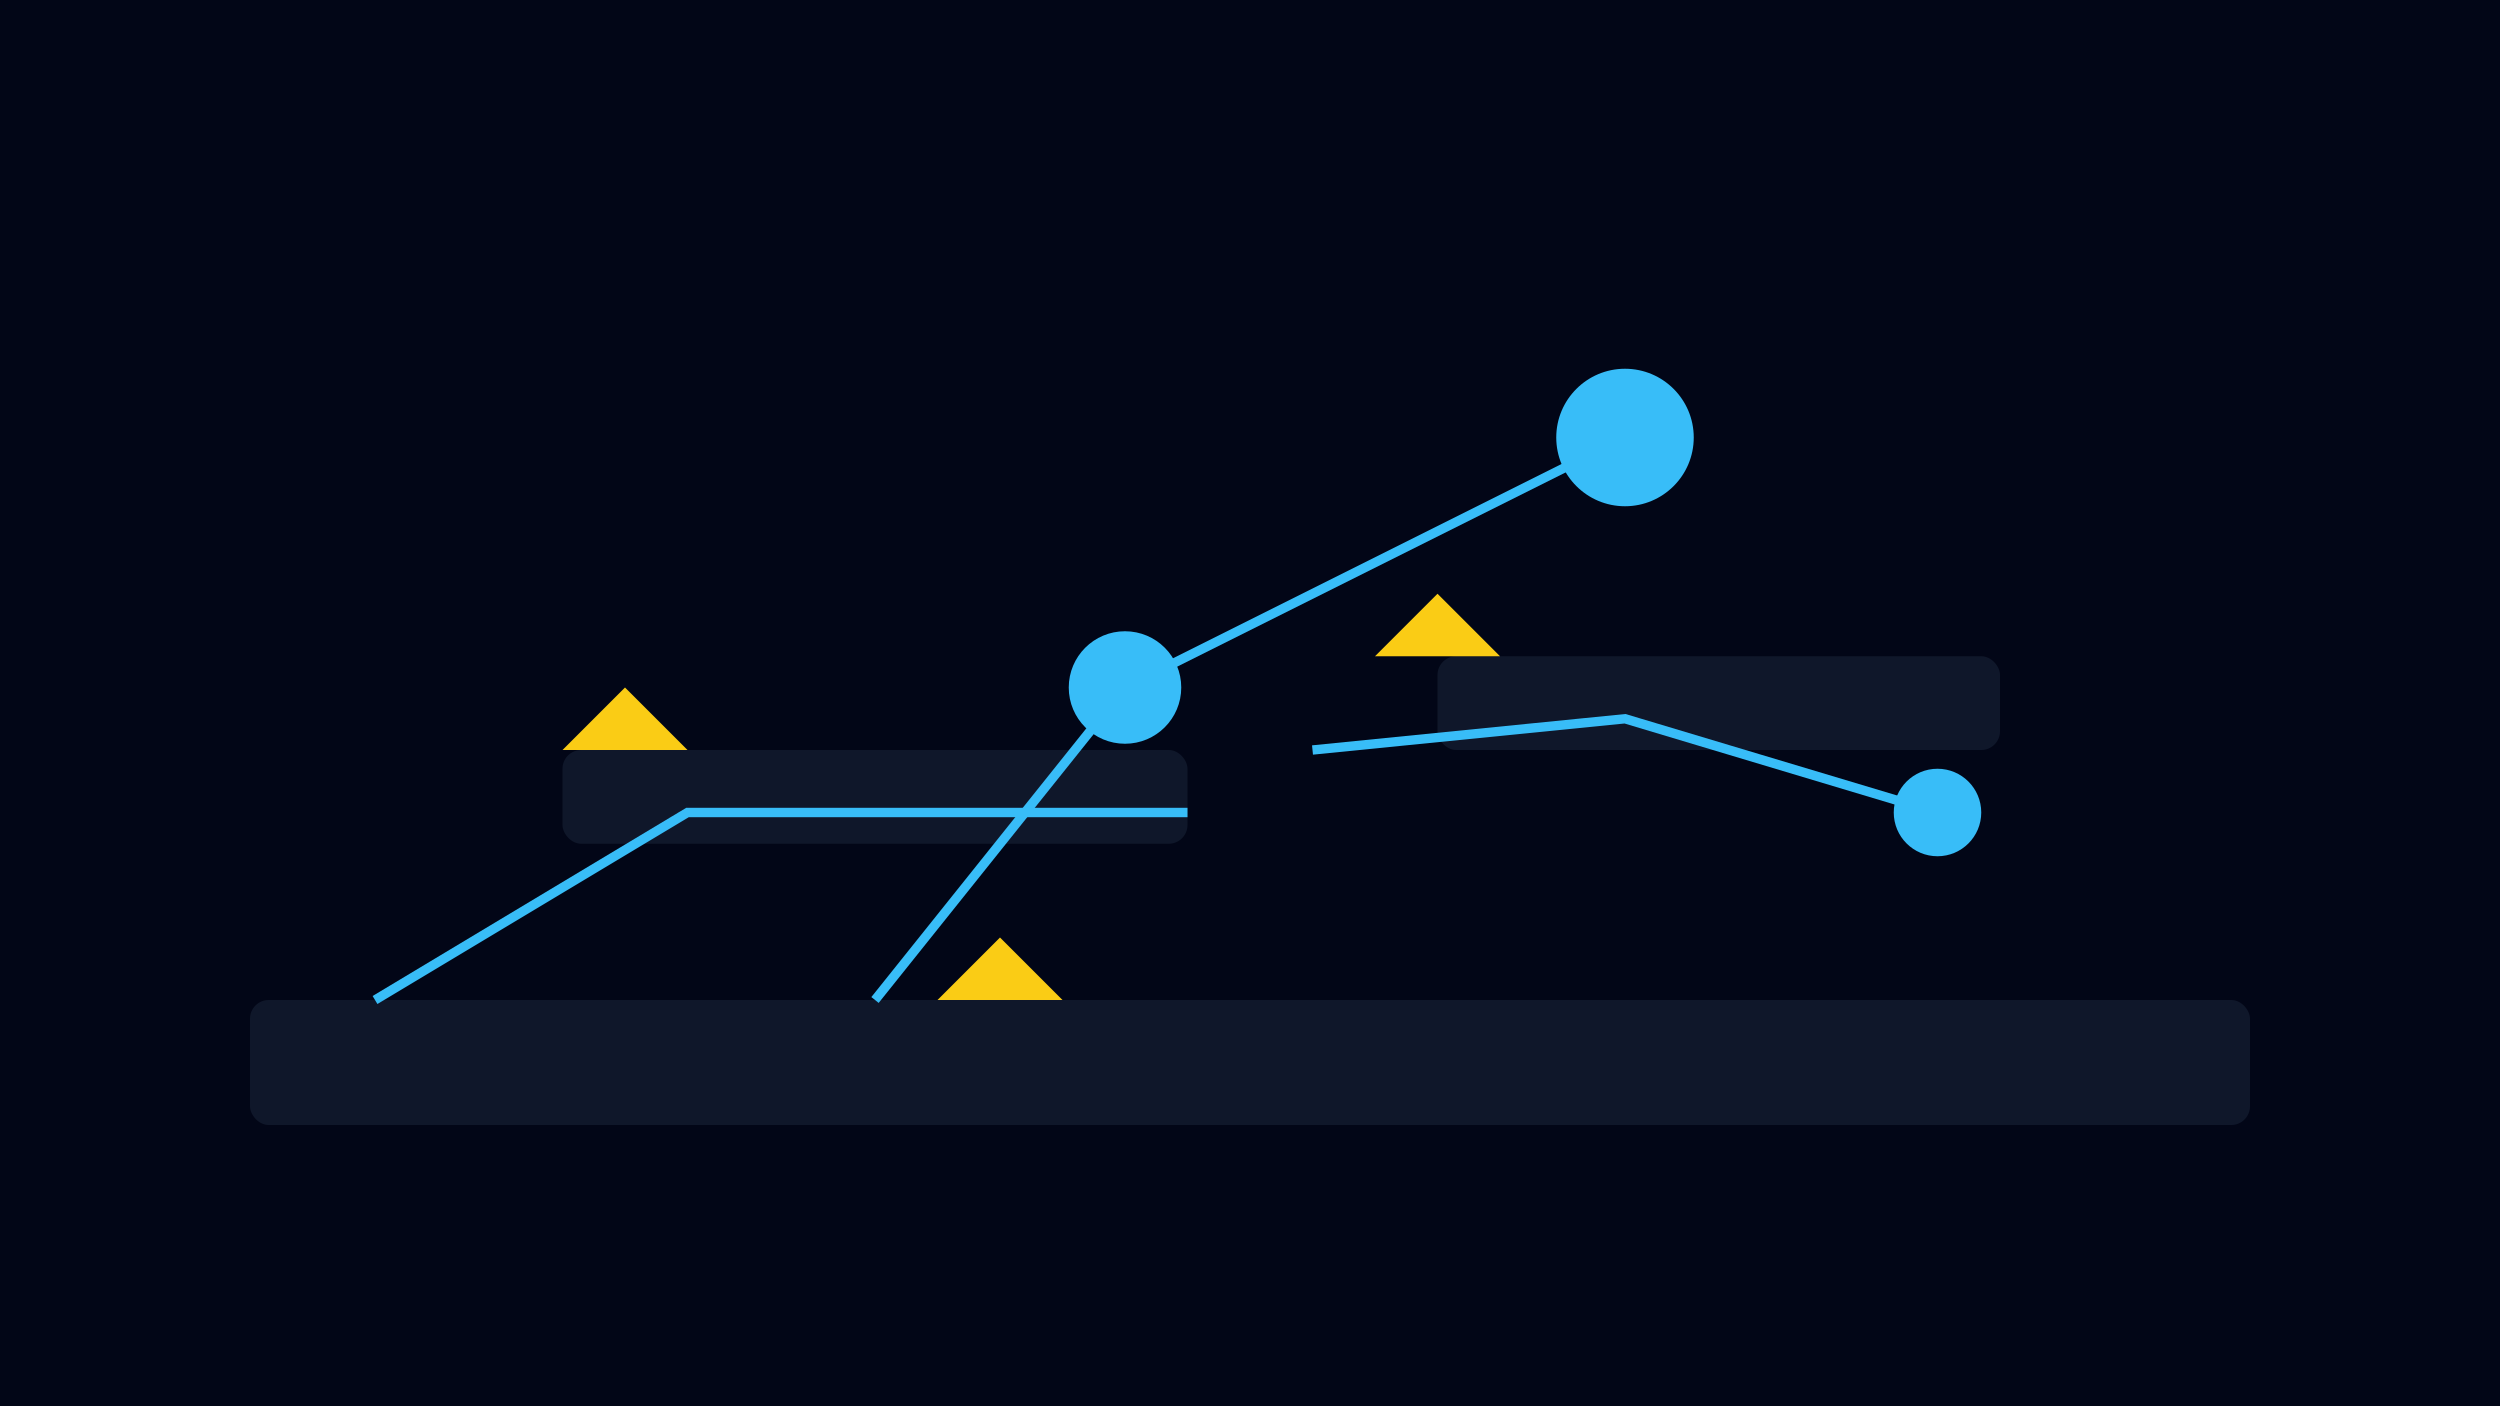
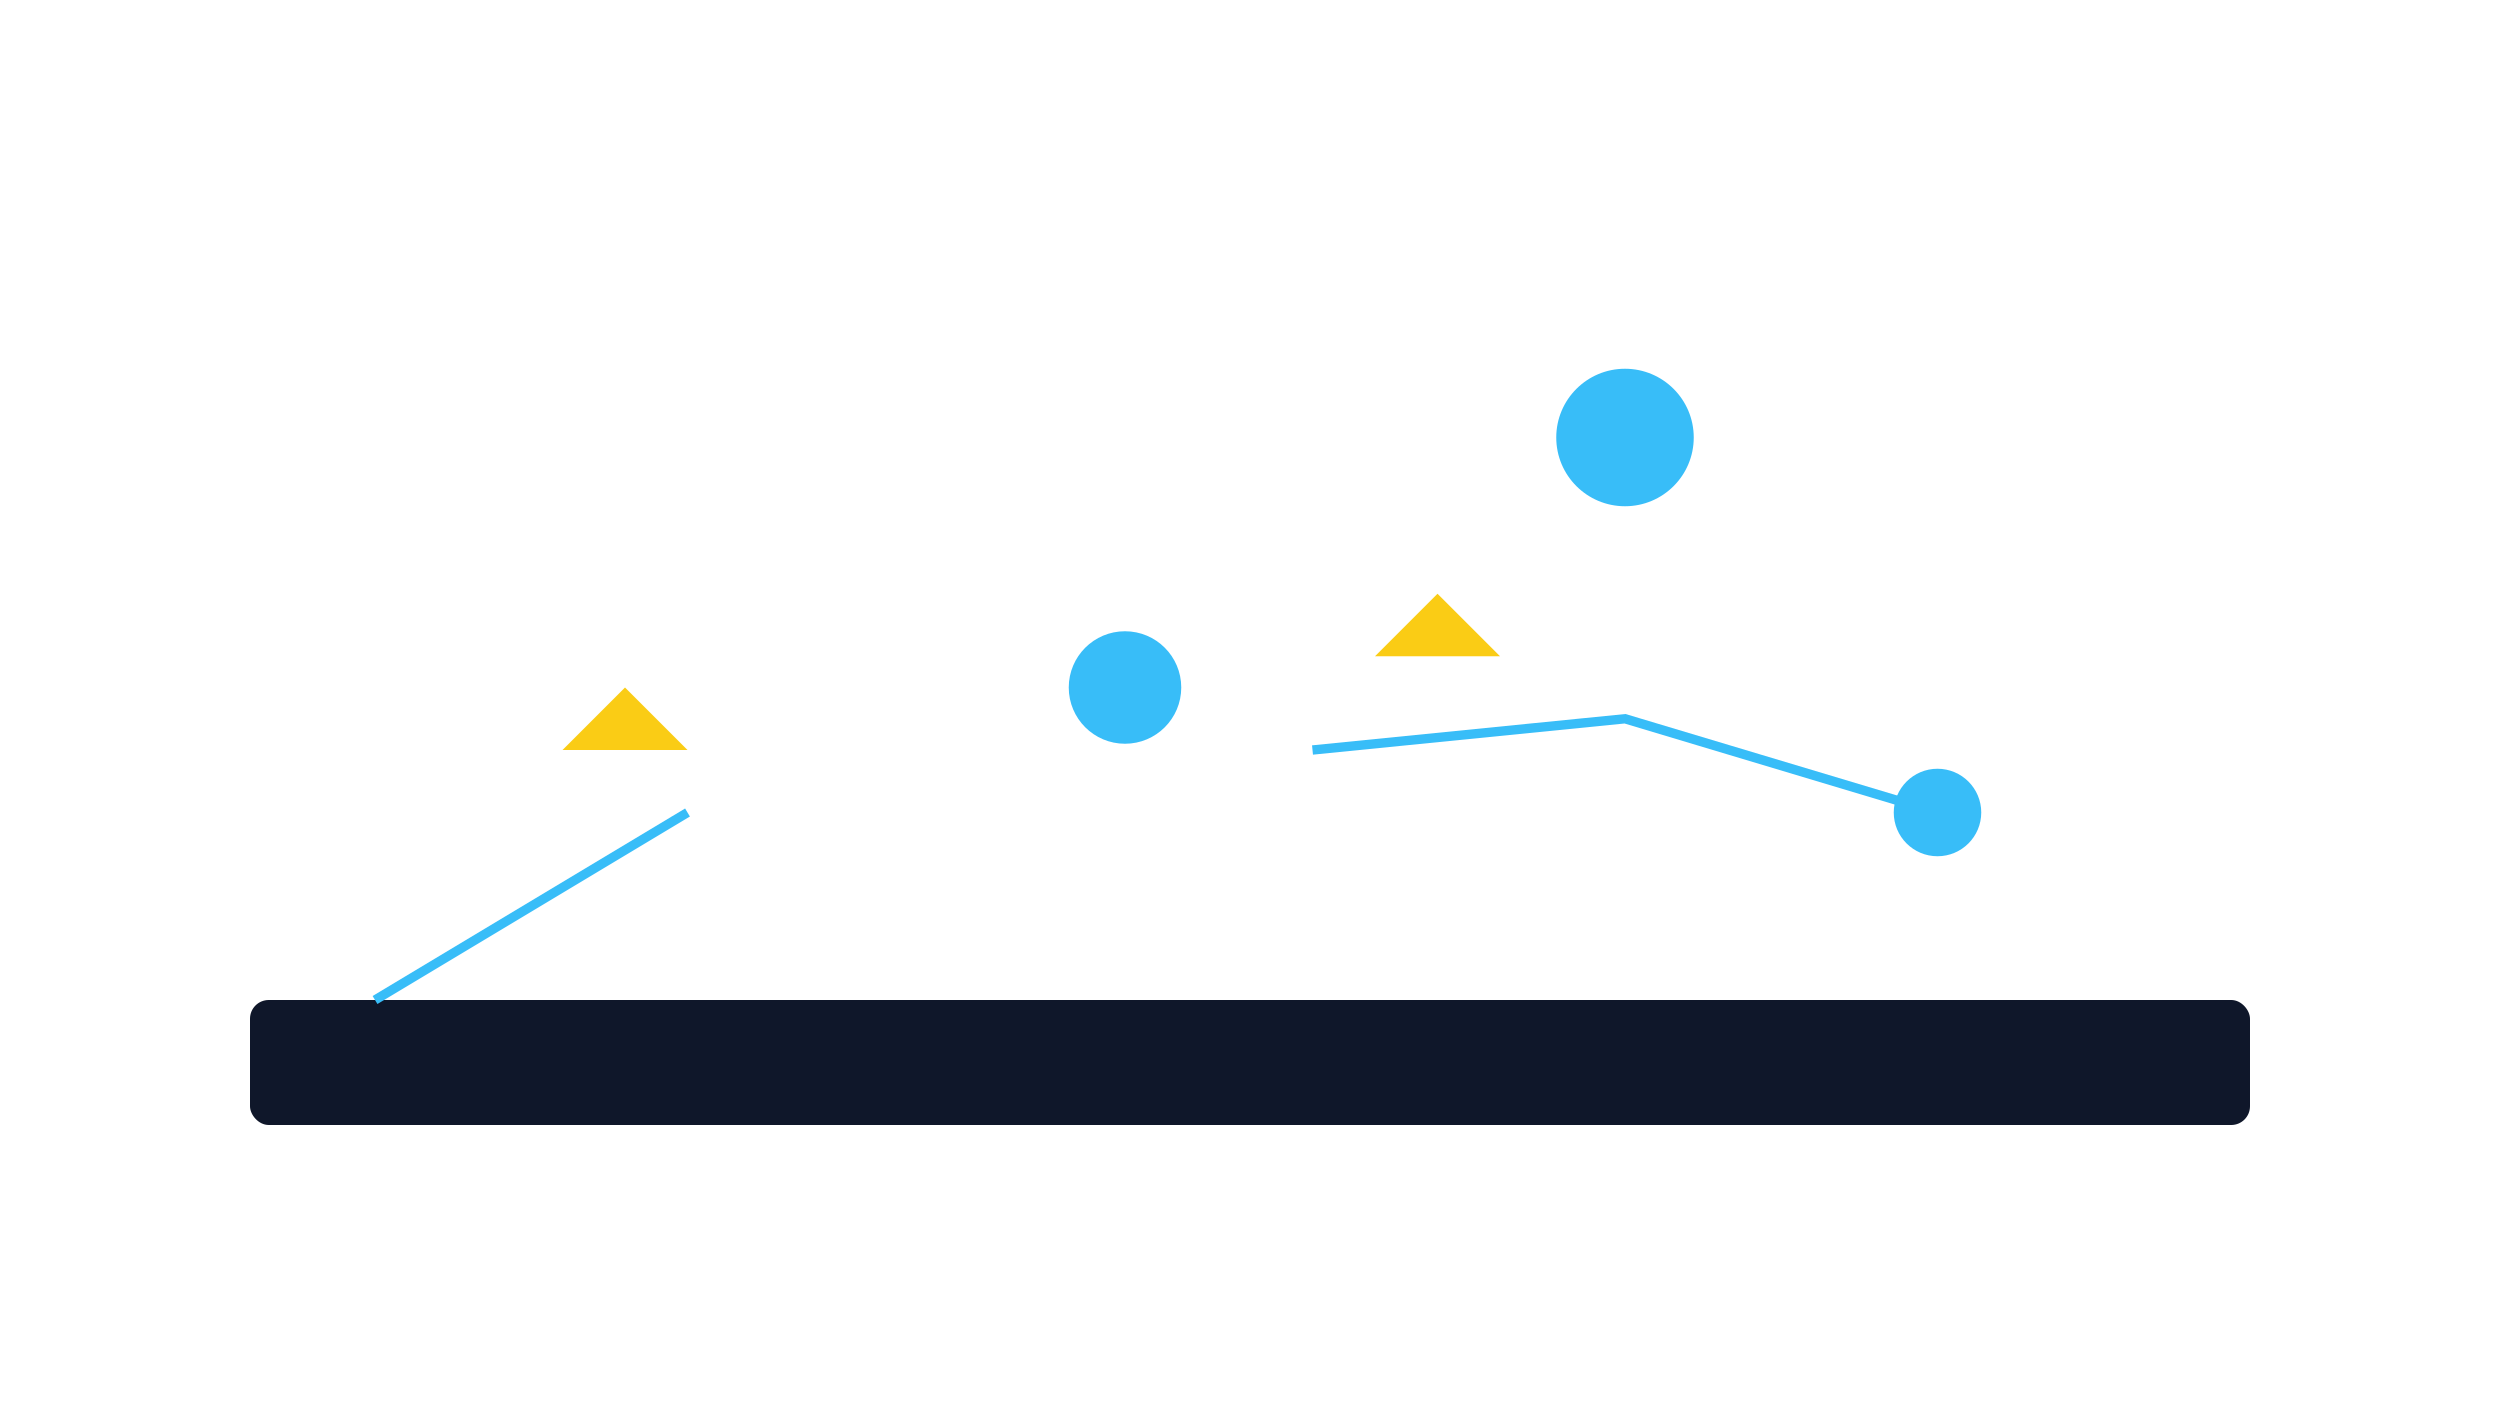
<svg xmlns="http://www.w3.org/2000/svg" viewBox="0 0 800 450" role="img" aria-labelledby="title desc">
  <title id="title">Space Company fleet illustration</title>
  <desc id="desc">Minimal illustration showing ships, planets, and resource lines for Space Company.</desc>
-   <rect width="800" height="450" fill="#020617" />
  <g fill="#0f172a">
    <rect x="80" y="320" width="640" height="40" rx="6" />
-     <rect x="180" y="240" width="200" height="30" rx="6" />
-     <rect x="460" y="210" width="180" height="30" rx="6" />
  </g>
  <g stroke="#38bdf8" stroke-width="3" fill="none">
-     <path d="M120 320 L220 260 L380 260" />
+     <path d="M120 320 L220 260 " />
    <path d="M420 240 L520 230 L620 260" />
-     <path d="M280 320 L360 220 L520 140" />
  </g>
  <g fill="#38bdf8">
    <circle cx="360" cy="220" r="18" />
    <circle cx="520" cy="140" r="22" />
    <circle cx="620" cy="260" r="14" />
  </g>
  <g fill="#facc15">
    <polygon points="180,240 200,220 220,240" />
    <polygon points="440,210 460,190 480,210" />
-     <polygon points="300,320 320,300 340,320" />
  </g>
</svg>